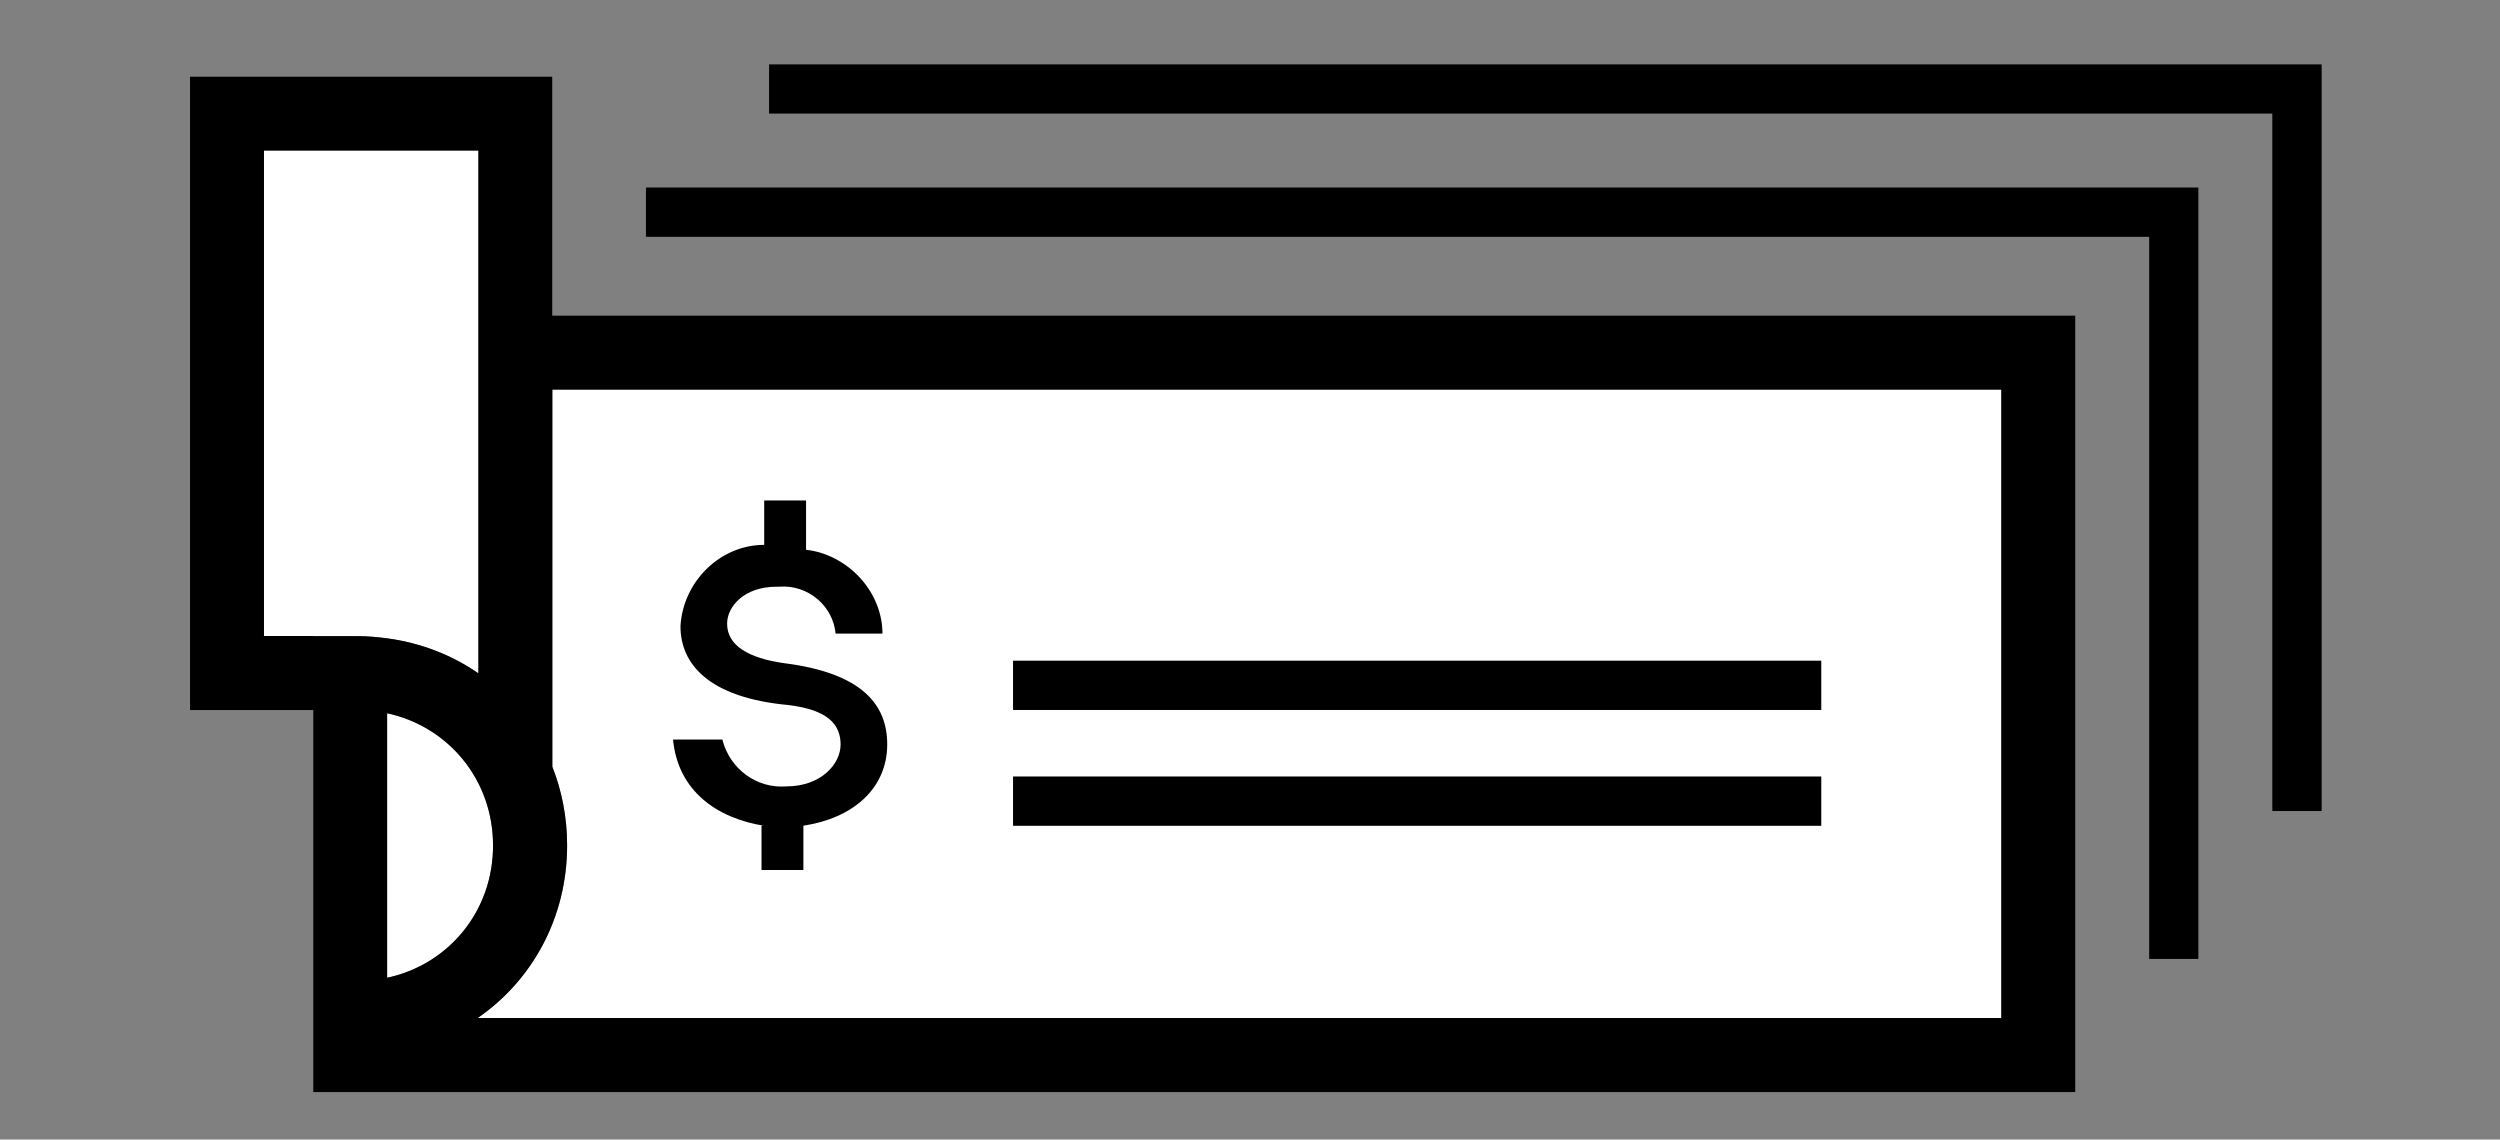
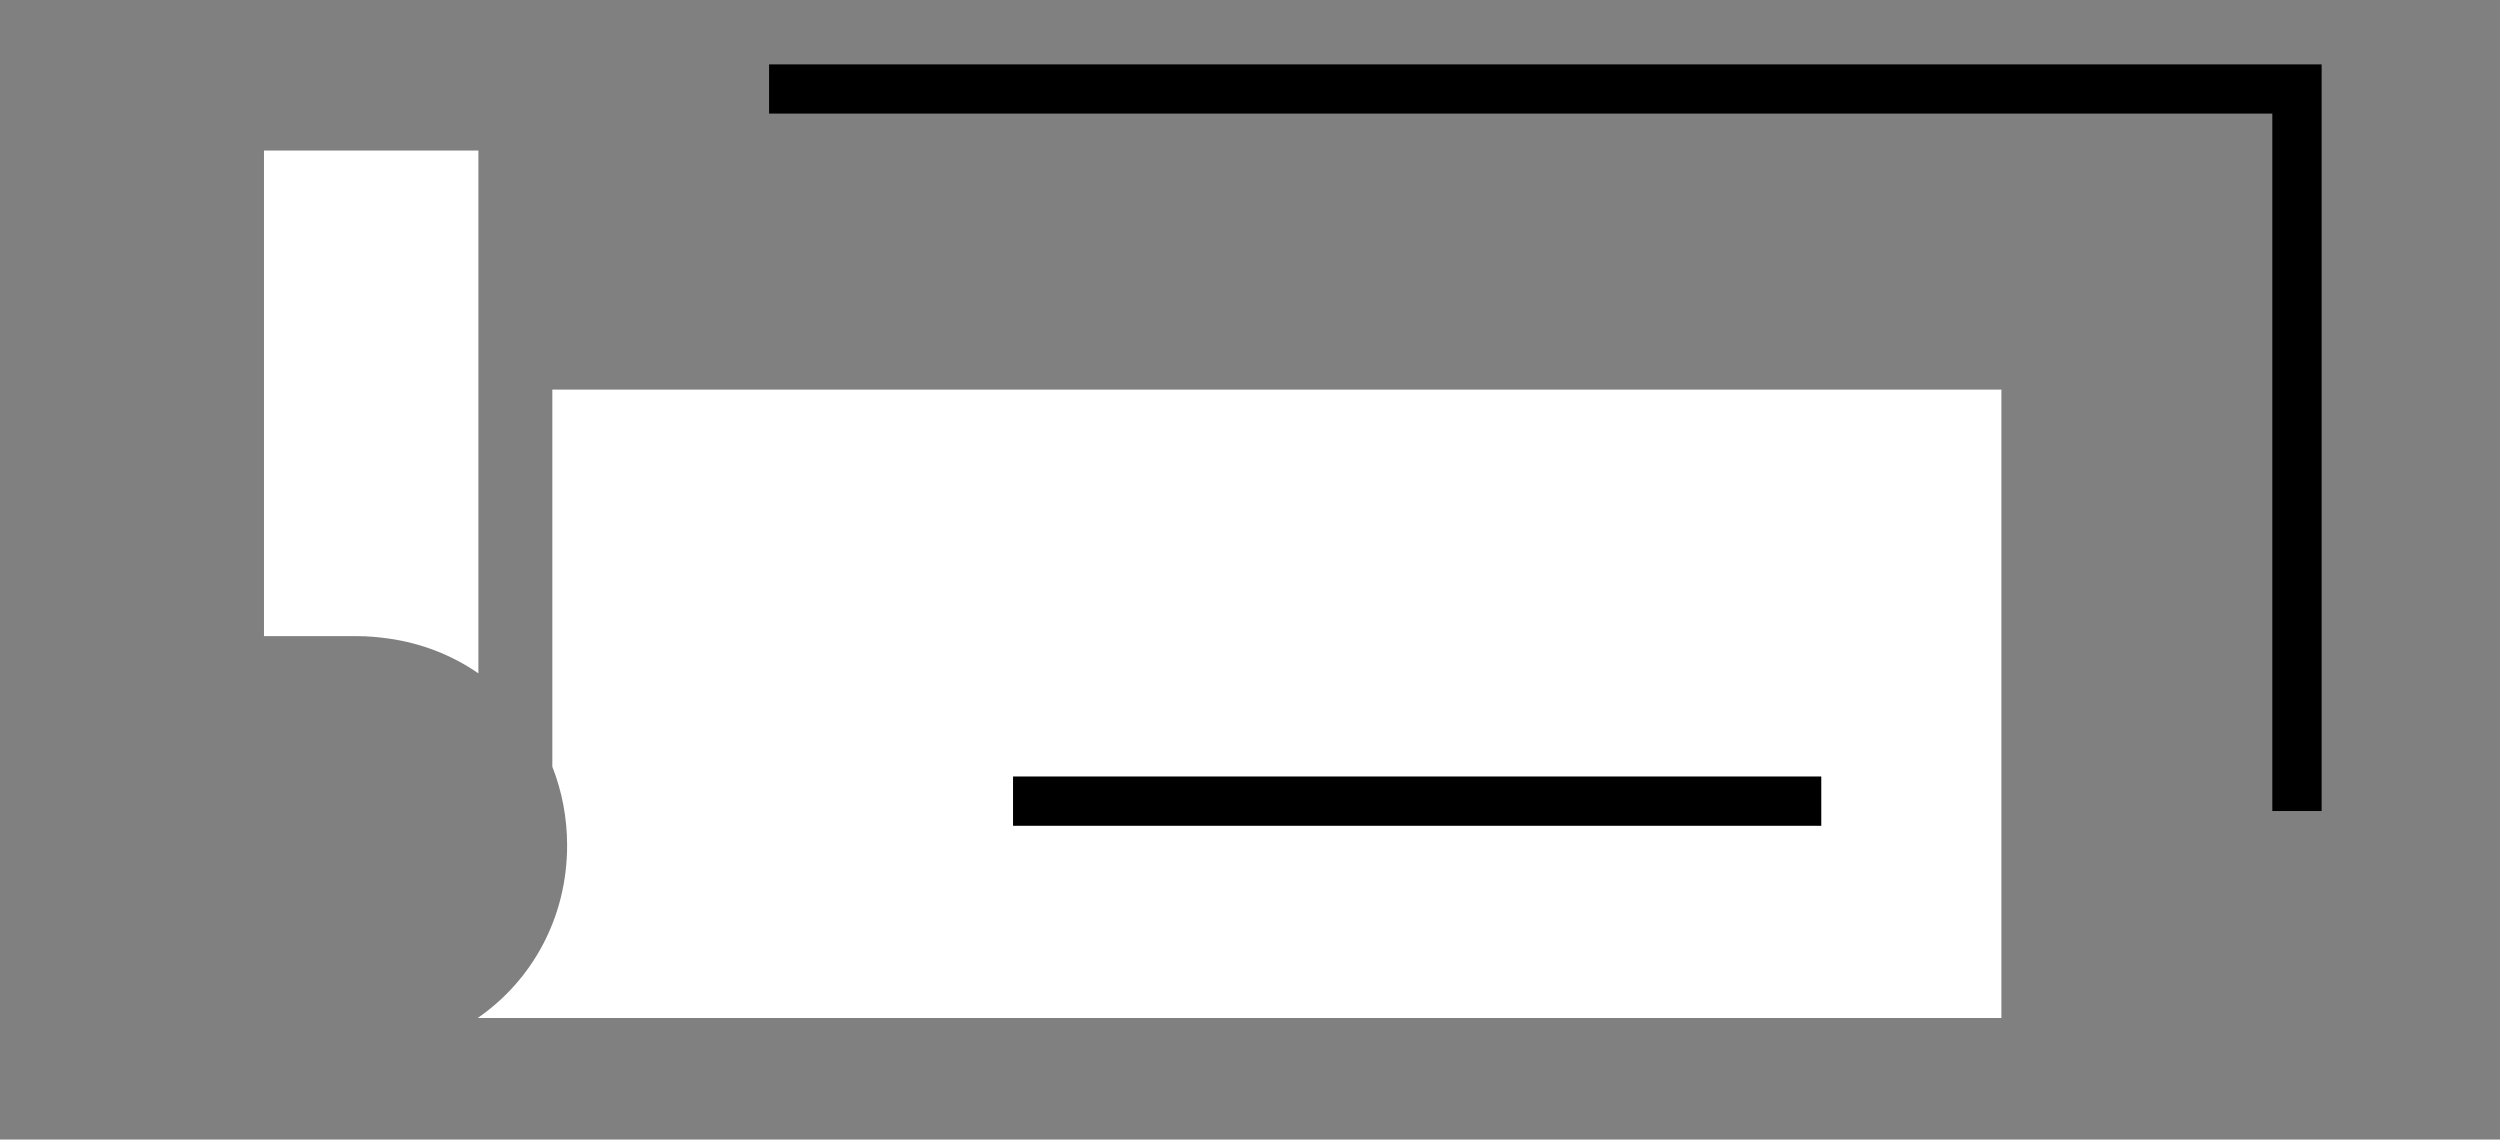
<svg xmlns="http://www.w3.org/2000/svg" width="215" height="98" xml:space="preserve" overflow="hidden">
  <rect width="100%" height="100%" fill="#808080" stroke="none" />
  <defs>
    <clipPath id="clip0">
      <rect x="0" y="0" width="215" height="98" />
    </clipPath>
  </defs>
  <g clip-path="url(#clip0)">
-     <path d="M33.29 142.089 33.29 119.339C38.56 120.479 42.4 125.059 42.4 130.709 42.41 136.379 38.56 140.959 33.29 142.089" fill="#FFFFFF" transform="matrix(1 0 0 1 0.002 -58.001)" />
    <path d="M22.7 112.699 22.7 70.949 41.14 70.949 41.14 85.149 41.14 91.509 41.14 115.909C38.87 114.339 36.2 113.289 33.3 112.899 32.47 112.789 31.62 112.709 30.75 112.709L26.94 112.709 22.7 112.709Z" fill="#FFFFFF" transform="matrix(1 0 0 1 0.002 -58.001)" />
    <path d="M172.108 145.549 41.08 145.549C45.75 142.329 48.77 136.939 48.77 130.709 48.77 128.309 48.319 126.019 47.499 123.939L47.499 91.509 172.118 91.509 172.118 145.549Z" fill="#FFFFFF" transform="matrix(1 0 0 1 0.002 -58.001)" />
-     <path d="M55.55 78.369 184.828 78.369 184.828 140.469 189.058 140.469 189.058 74.129 55.55 74.129Z" transform="matrix(1 0 0 1 0.002 -58.001)" />
    <path d="M66.139 63.539 66.139 67.769 195.418 67.769 195.418 127.749 199.658 127.749 199.658 63.539Z" transform="matrix(1 0 0 1 0.002 -58.001)" />
-     <path d="M47.489 64.599 16.34 64.599 16.34 119.069 26.94 119.069 26.94 151.919 178.468 151.919 178.468 85.149 47.489 85.149 47.489 64.599ZM26.94 112.699 22.7 112.699 22.7 70.949 41.14 70.949 41.14 85.149 41.14 91.509 41.14 115.909C38.87 114.339 36.2 113.289 33.3 112.899 32.47 112.789 31.62 112.709 30.76 112.709L26.94 112.709ZM33.29 142.089 33.29 119.339C38.56 120.479 42.4 125.059 42.4 130.709 42.41 136.379 38.56 140.959 33.29 142.089M172.108 91.509 172.108 145.549 41.08 145.549C45.75 142.329 48.77 136.939 48.77 130.709 48.77 128.299 48.319 126.019 47.499 123.939L47.499 91.509 172.108 91.509Z" transform="matrix(1 0 0 1 0.002 -58.001)" />
-     <path d="M65.719 129.019C61.689 128.379 58.299 126.049 57.879 121.599L62.119 121.599C62.759 124.139 65.089 125.839 67.629 125.629 70.599 125.629 72.289 123.719 72.289 122.029 72.289 120.329 71.229 119.059 67.839 118.639 60.849 117.999 58.519 115.039 58.519 111.859 58.729 108.039 61.909 104.859 65.719 104.859L65.719 101.039 69.319 101.039 69.319 105.279C72.919 105.699 75.889 108.879 75.889 112.489L71.859 112.489C71.649 110.159 69.529 108.249 66.979 108.459L66.769 108.459C64.009 108.459 62.529 110.149 62.529 111.639 62.529 113.549 64.439 114.609 67.399 115.029 74.179 115.879 76.299 118.629 76.299 122.019 76.299 125.829 73.329 128.379 69.089 129.009L69.089 132.819 65.489 132.819 65.489 129.009 65.719 129.009Z" transform="matrix(1 0 0 1 0.002 -58.001)" />
-     <path d="M87.119 114.819 156.628 114.819 156.628 119.059 87.119 119.059Z" transform="matrix(1 0 0 1 0.002 -58.001)" />
    <path d="M87.119 124.779 156.628 124.779 156.628 129.019 87.119 129.019Z" transform="matrix(1 0 0 1 0.002 -58.001)" />
  </g>
</svg>